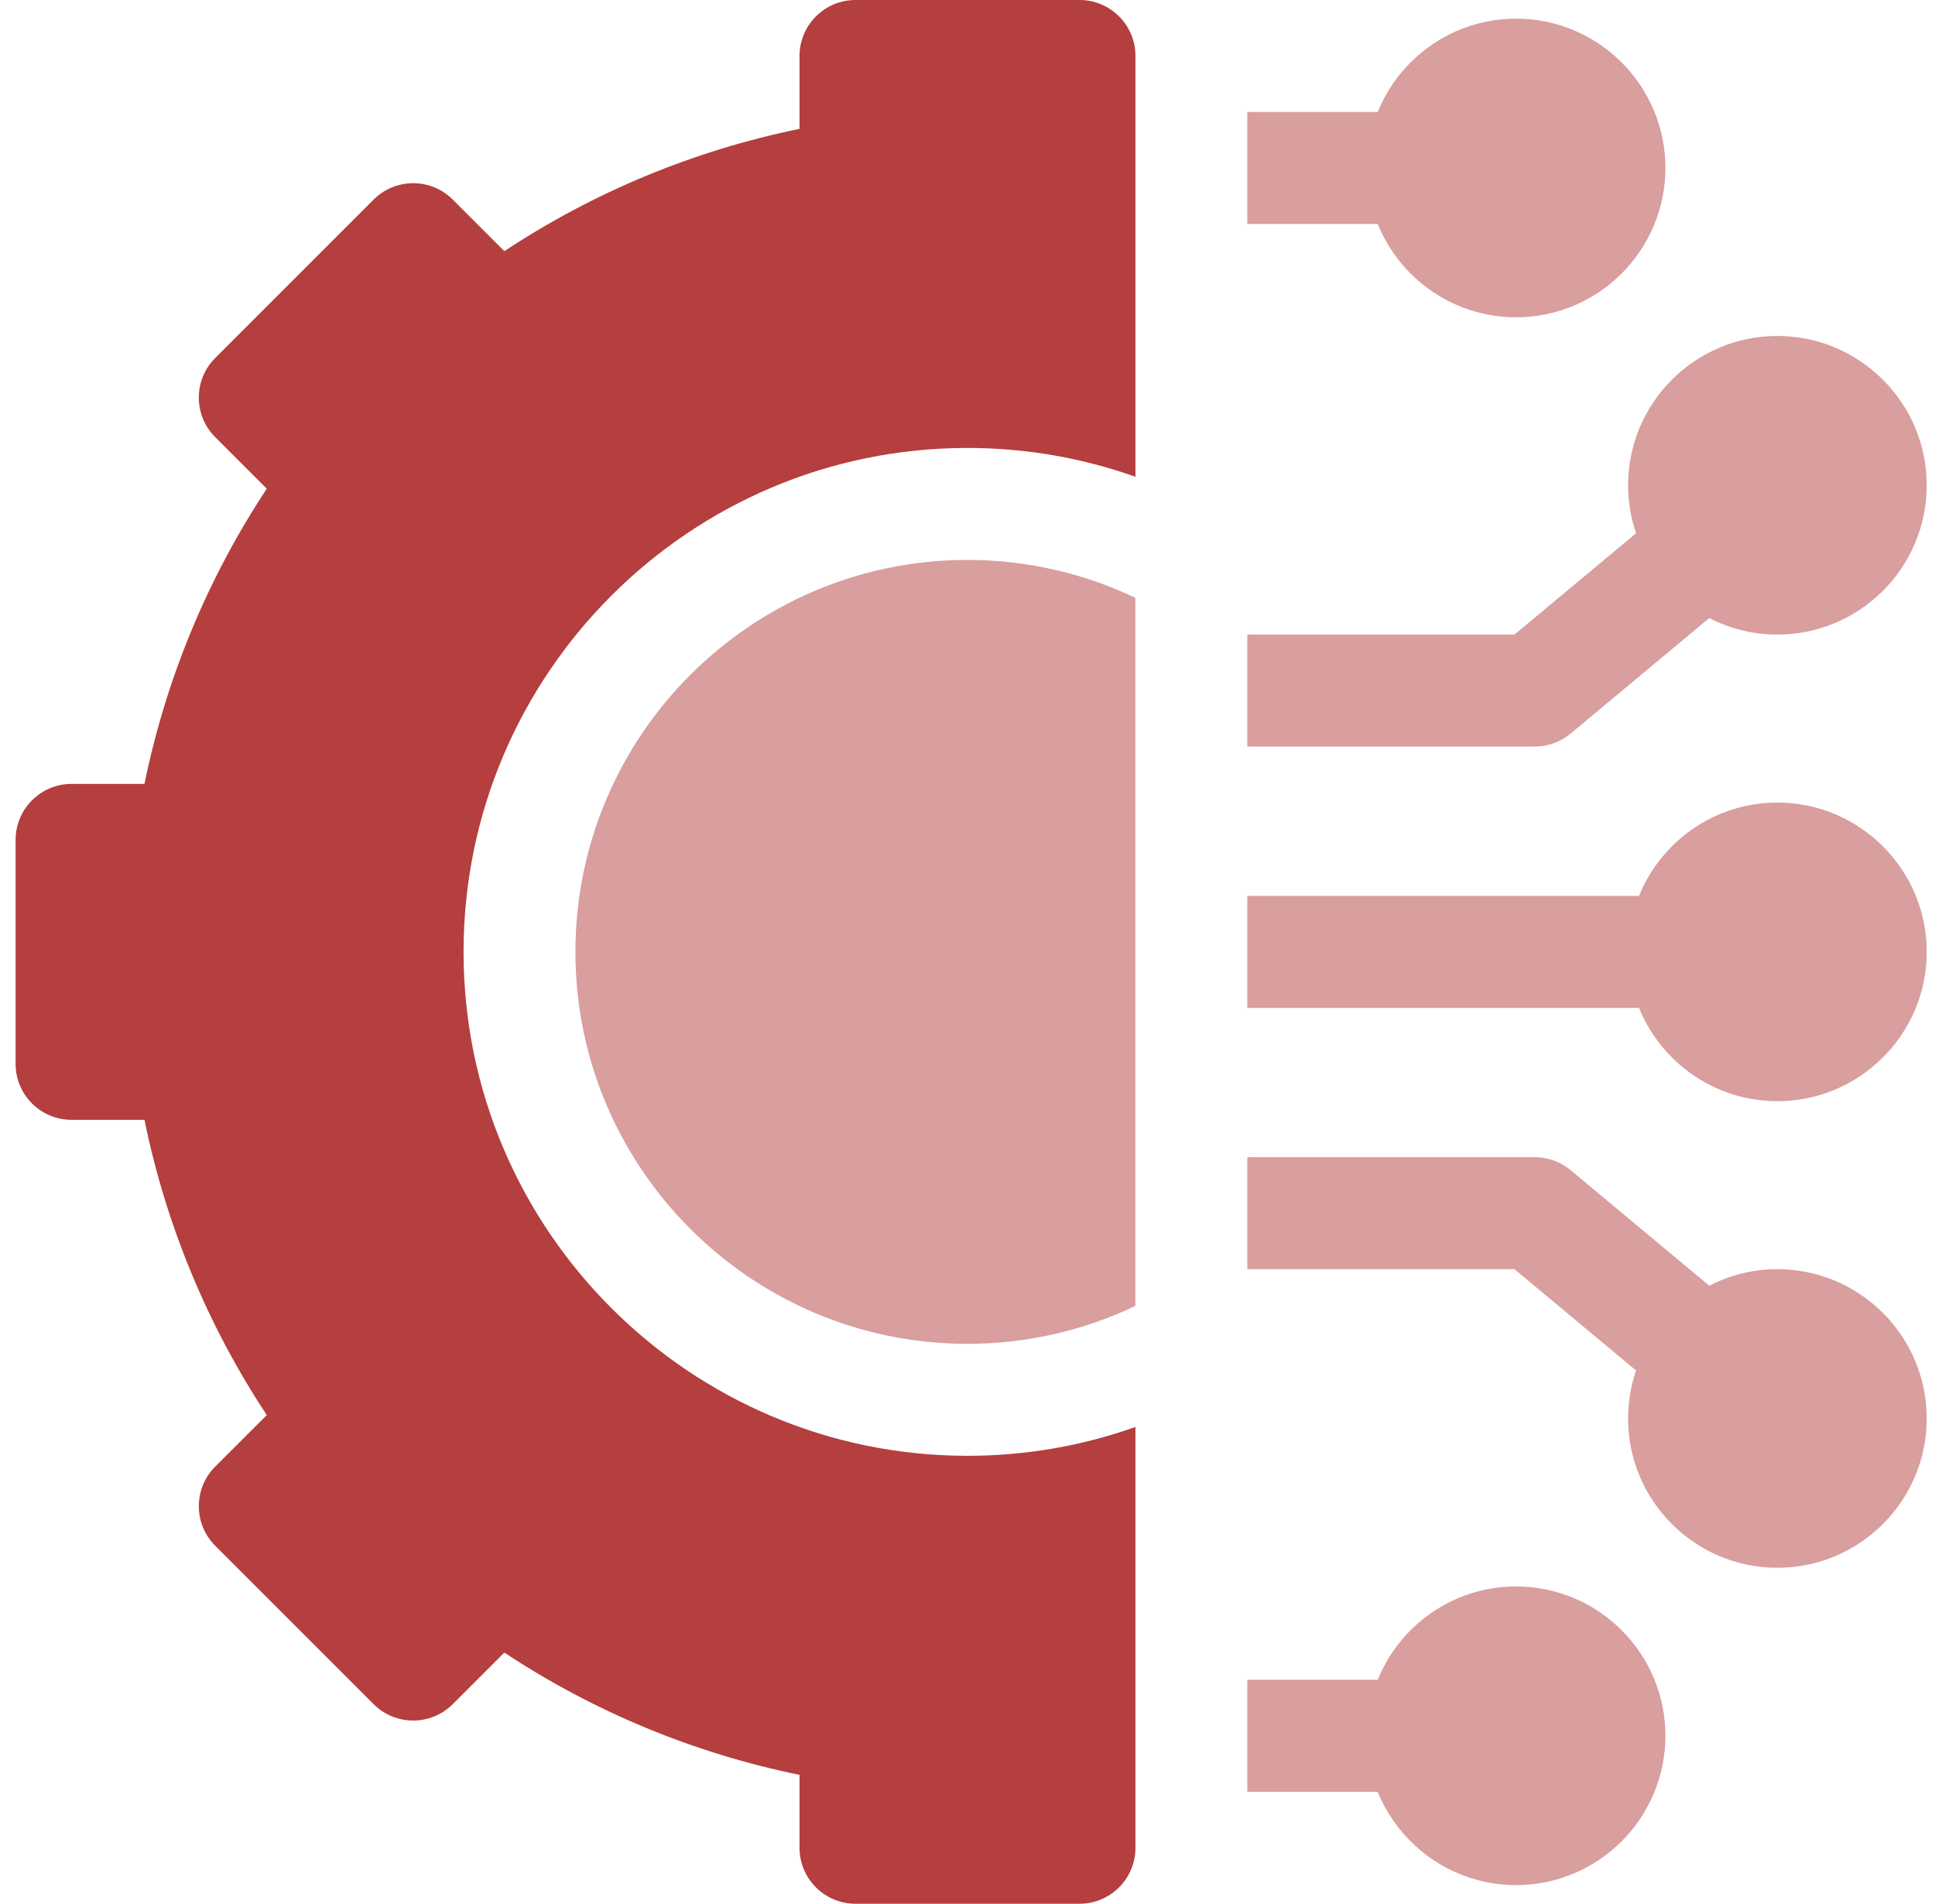
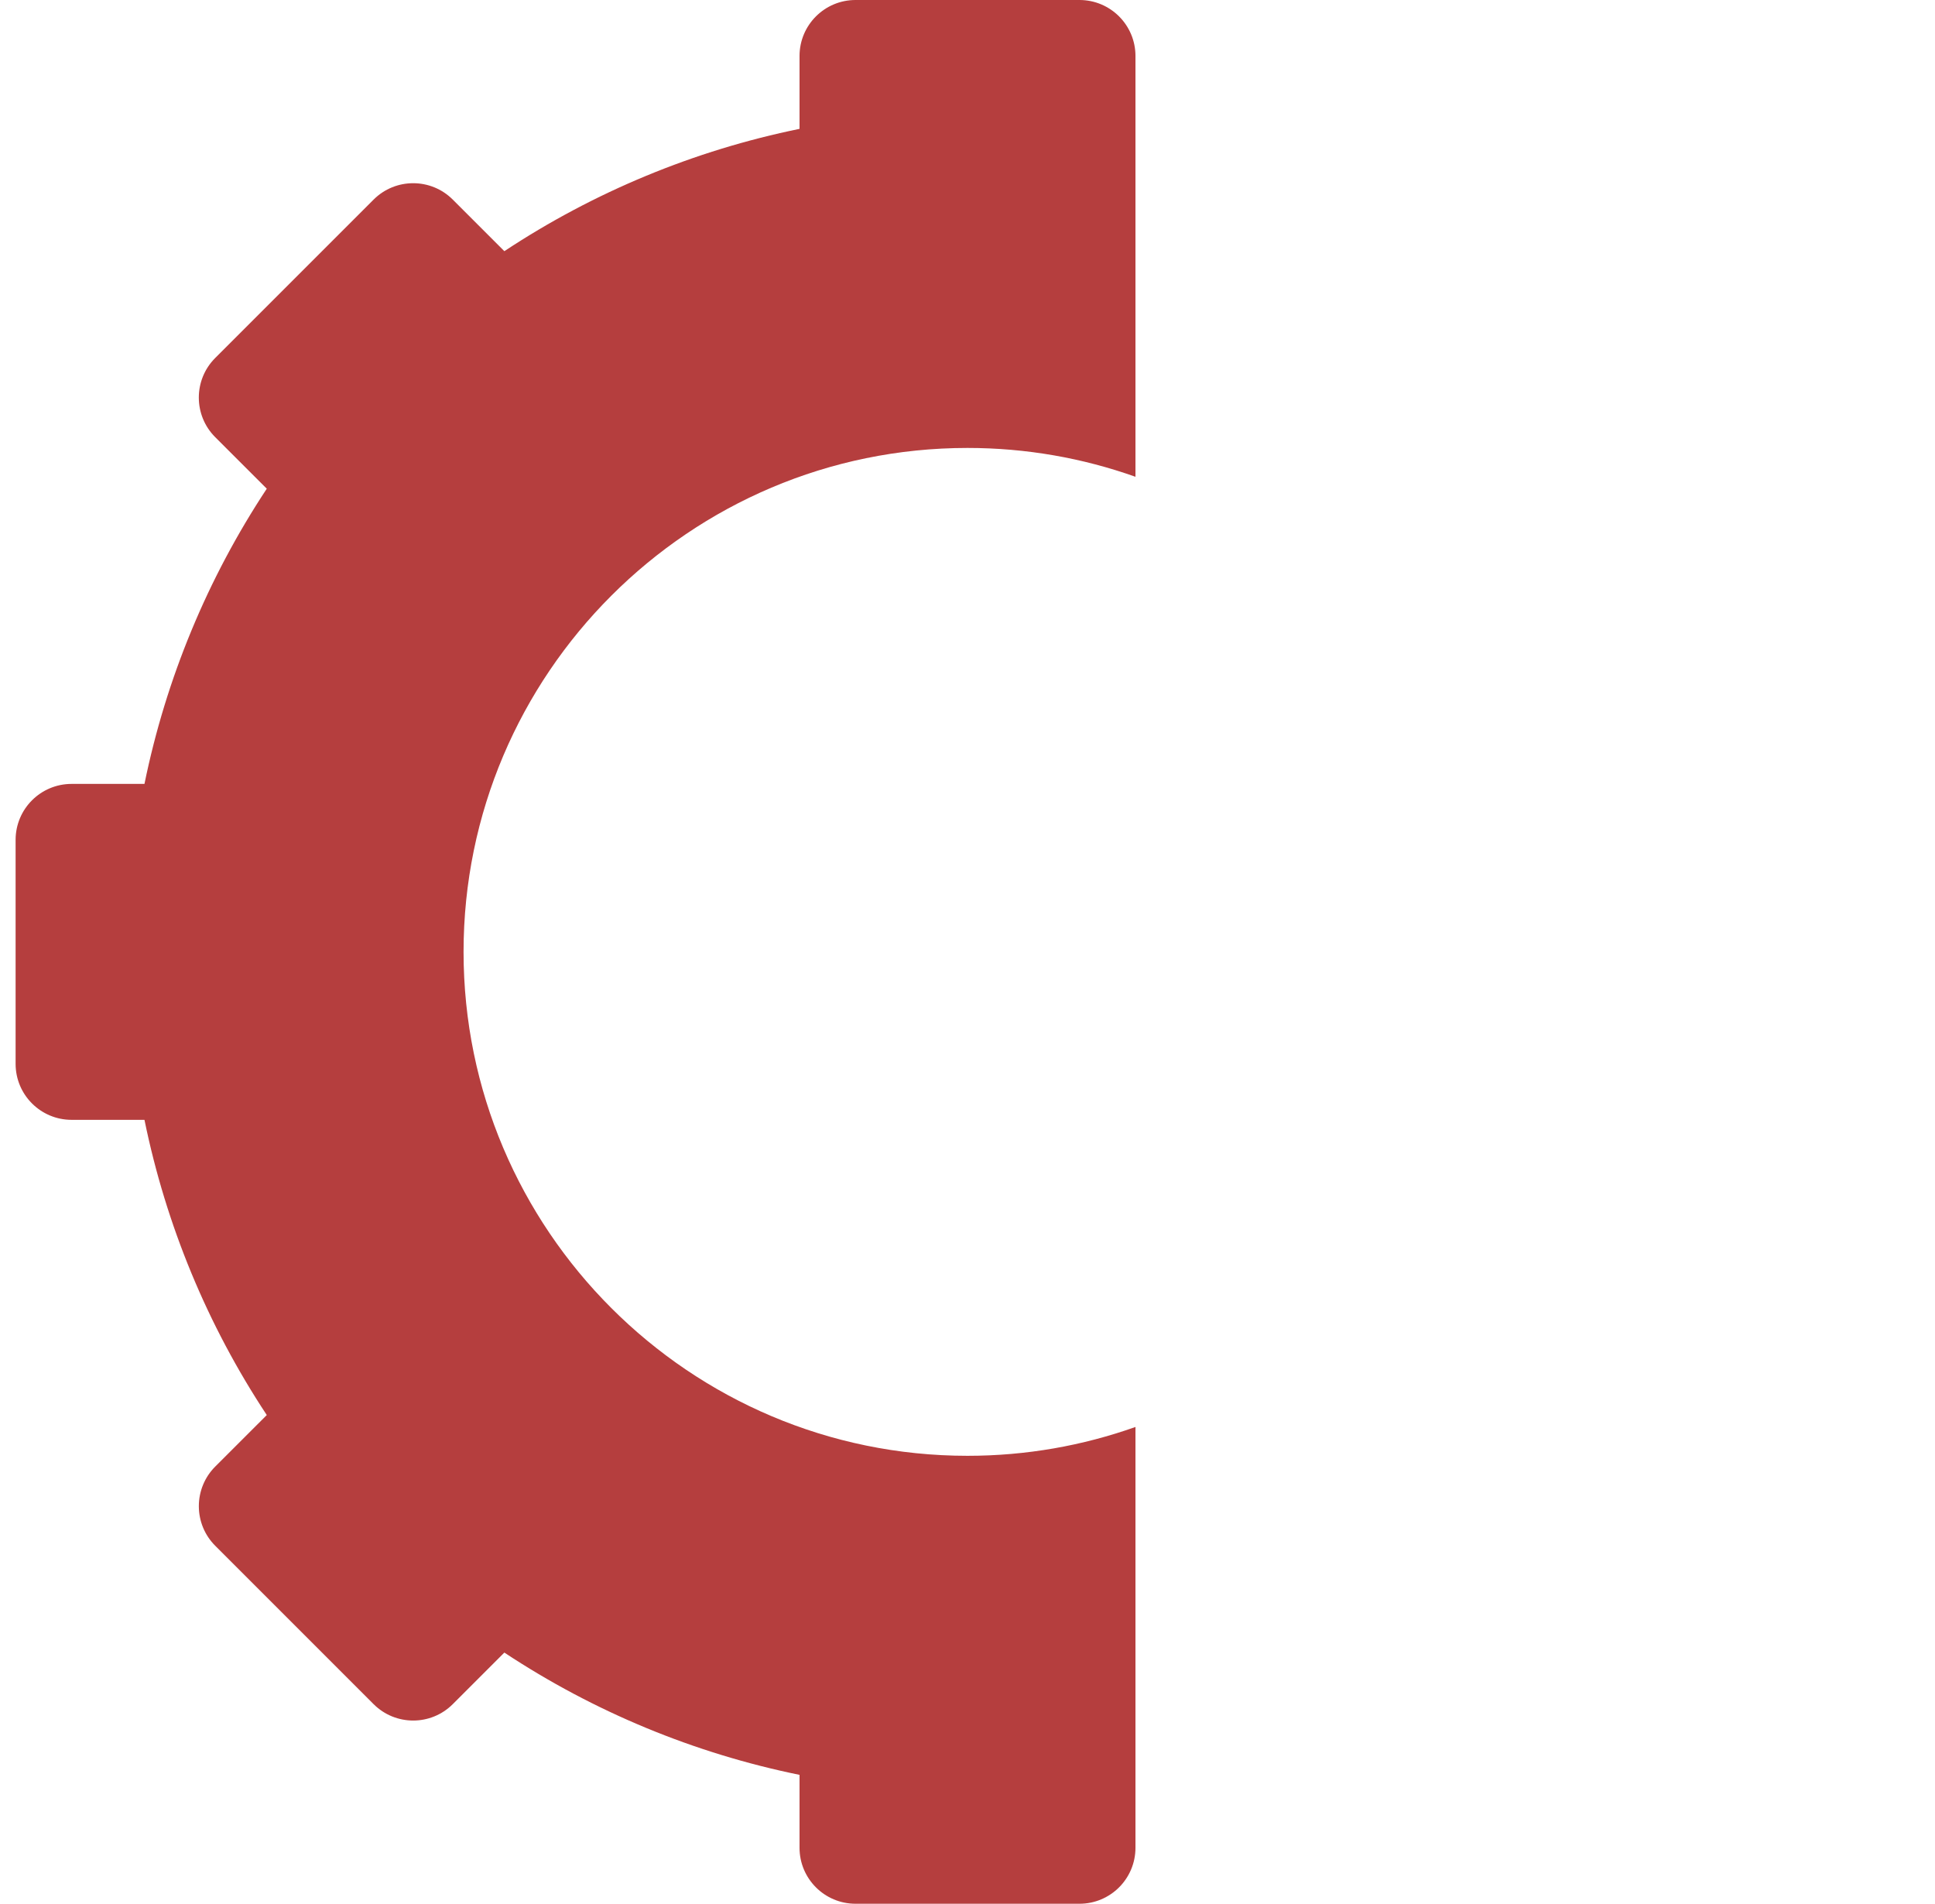
<svg xmlns="http://www.w3.org/2000/svg" width="62" height="61" viewBox="0 0 62 61" fill="none">
-   <path d="M48.578 50.833C46.574 50.833 44.855 52.072 44.144 53.824H39.966V57.412H44.144C44.855 59.163 46.574 60.402 48.578 60.402C51.216 60.402 53.362 58.256 53.362 55.618C53.362 52.98 51.216 50.833 48.578 50.833ZM56.95 40.667C56.191 40.666 55.442 40.848 54.767 41.196L50.324 37.494C50.002 37.225 49.596 37.078 49.176 37.078H39.966V40.667H48.526L52.421 43.913C52.252 44.408 52.166 44.928 52.166 45.451C52.166 48.089 54.312 50.235 56.95 50.235C59.588 50.235 61.735 48.089 61.735 45.451C61.735 42.813 59.588 40.667 56.95 40.667ZM56.95 25.716C54.947 25.716 53.228 26.954 52.516 28.706H39.966V32.294H52.516C53.228 34.046 54.947 35.284 56.95 35.284C59.588 35.284 61.735 33.138 61.735 30.5C61.735 27.862 59.588 25.716 56.95 25.716ZM50.324 23.506L54.767 19.804C55.442 20.152 56.191 20.334 56.95 20.333C59.588 20.333 61.735 18.187 61.735 15.549C61.735 12.911 59.588 10.765 56.95 10.765C54.312 10.765 52.166 12.911 52.166 15.549C52.166 16.087 52.257 16.604 52.421 17.087L48.526 20.333H39.966V23.922H49.176C49.596 23.922 50.002 23.774 50.324 23.506ZM48.578 10.167C51.216 10.167 53.362 8.02 53.362 5.382C53.362 2.744 51.216 0.598 48.578 0.598C46.574 0.598 44.855 1.837 44.144 3.588H39.966V7.176H44.144C44.855 8.928 46.574 10.167 48.578 10.167ZM18.437 30.5C18.437 37.425 24.07 43.059 30.995 43.059C32.92 43.059 34.745 42.623 36.378 41.845V19.155C34.745 18.377 32.92 17.941 30.995 17.941C24.07 17.941 18.437 23.575 18.437 30.5Z" fill="#B53E3E" fill-opacity="0.5" />
  <path d="M34.588 0H27.412C26.421 0 25.618 0.803 25.618 1.794V4.129C22.243 4.819 19.033 6.149 16.16 8.048L14.508 6.396C13.807 5.695 12.671 5.695 11.97 6.396L6.896 11.47C6.195 12.171 6.195 13.307 6.896 14.008L8.548 15.659C6.649 18.533 5.319 21.743 4.629 25.118H2.294C1.303 25.118 0.5 25.921 0.5 26.912V34.088C0.5 35.079 1.303 35.882 2.294 35.882H4.629C5.319 39.257 6.649 42.468 8.548 45.341L6.896 46.992C6.559 47.329 6.371 47.785 6.371 48.261C6.371 48.737 6.559 49.193 6.896 49.529L11.97 54.604C12.671 55.305 13.807 55.305 14.508 54.604L16.16 52.952C19.033 54.851 22.243 56.181 25.618 56.87V59.206C25.618 60.197 26.421 61 27.412 61H34.588C35.579 61 36.382 60.197 36.382 59.206V45.723C34.698 46.321 32.887 46.647 31 46.647C22.096 46.647 14.853 39.404 14.853 30.5C14.853 21.596 22.096 14.353 31 14.353C32.887 14.353 34.698 14.679 36.382 15.277V1.794C36.382 0.803 35.579 0 34.588 0Z" fill="#B53E3E" />
</svg>